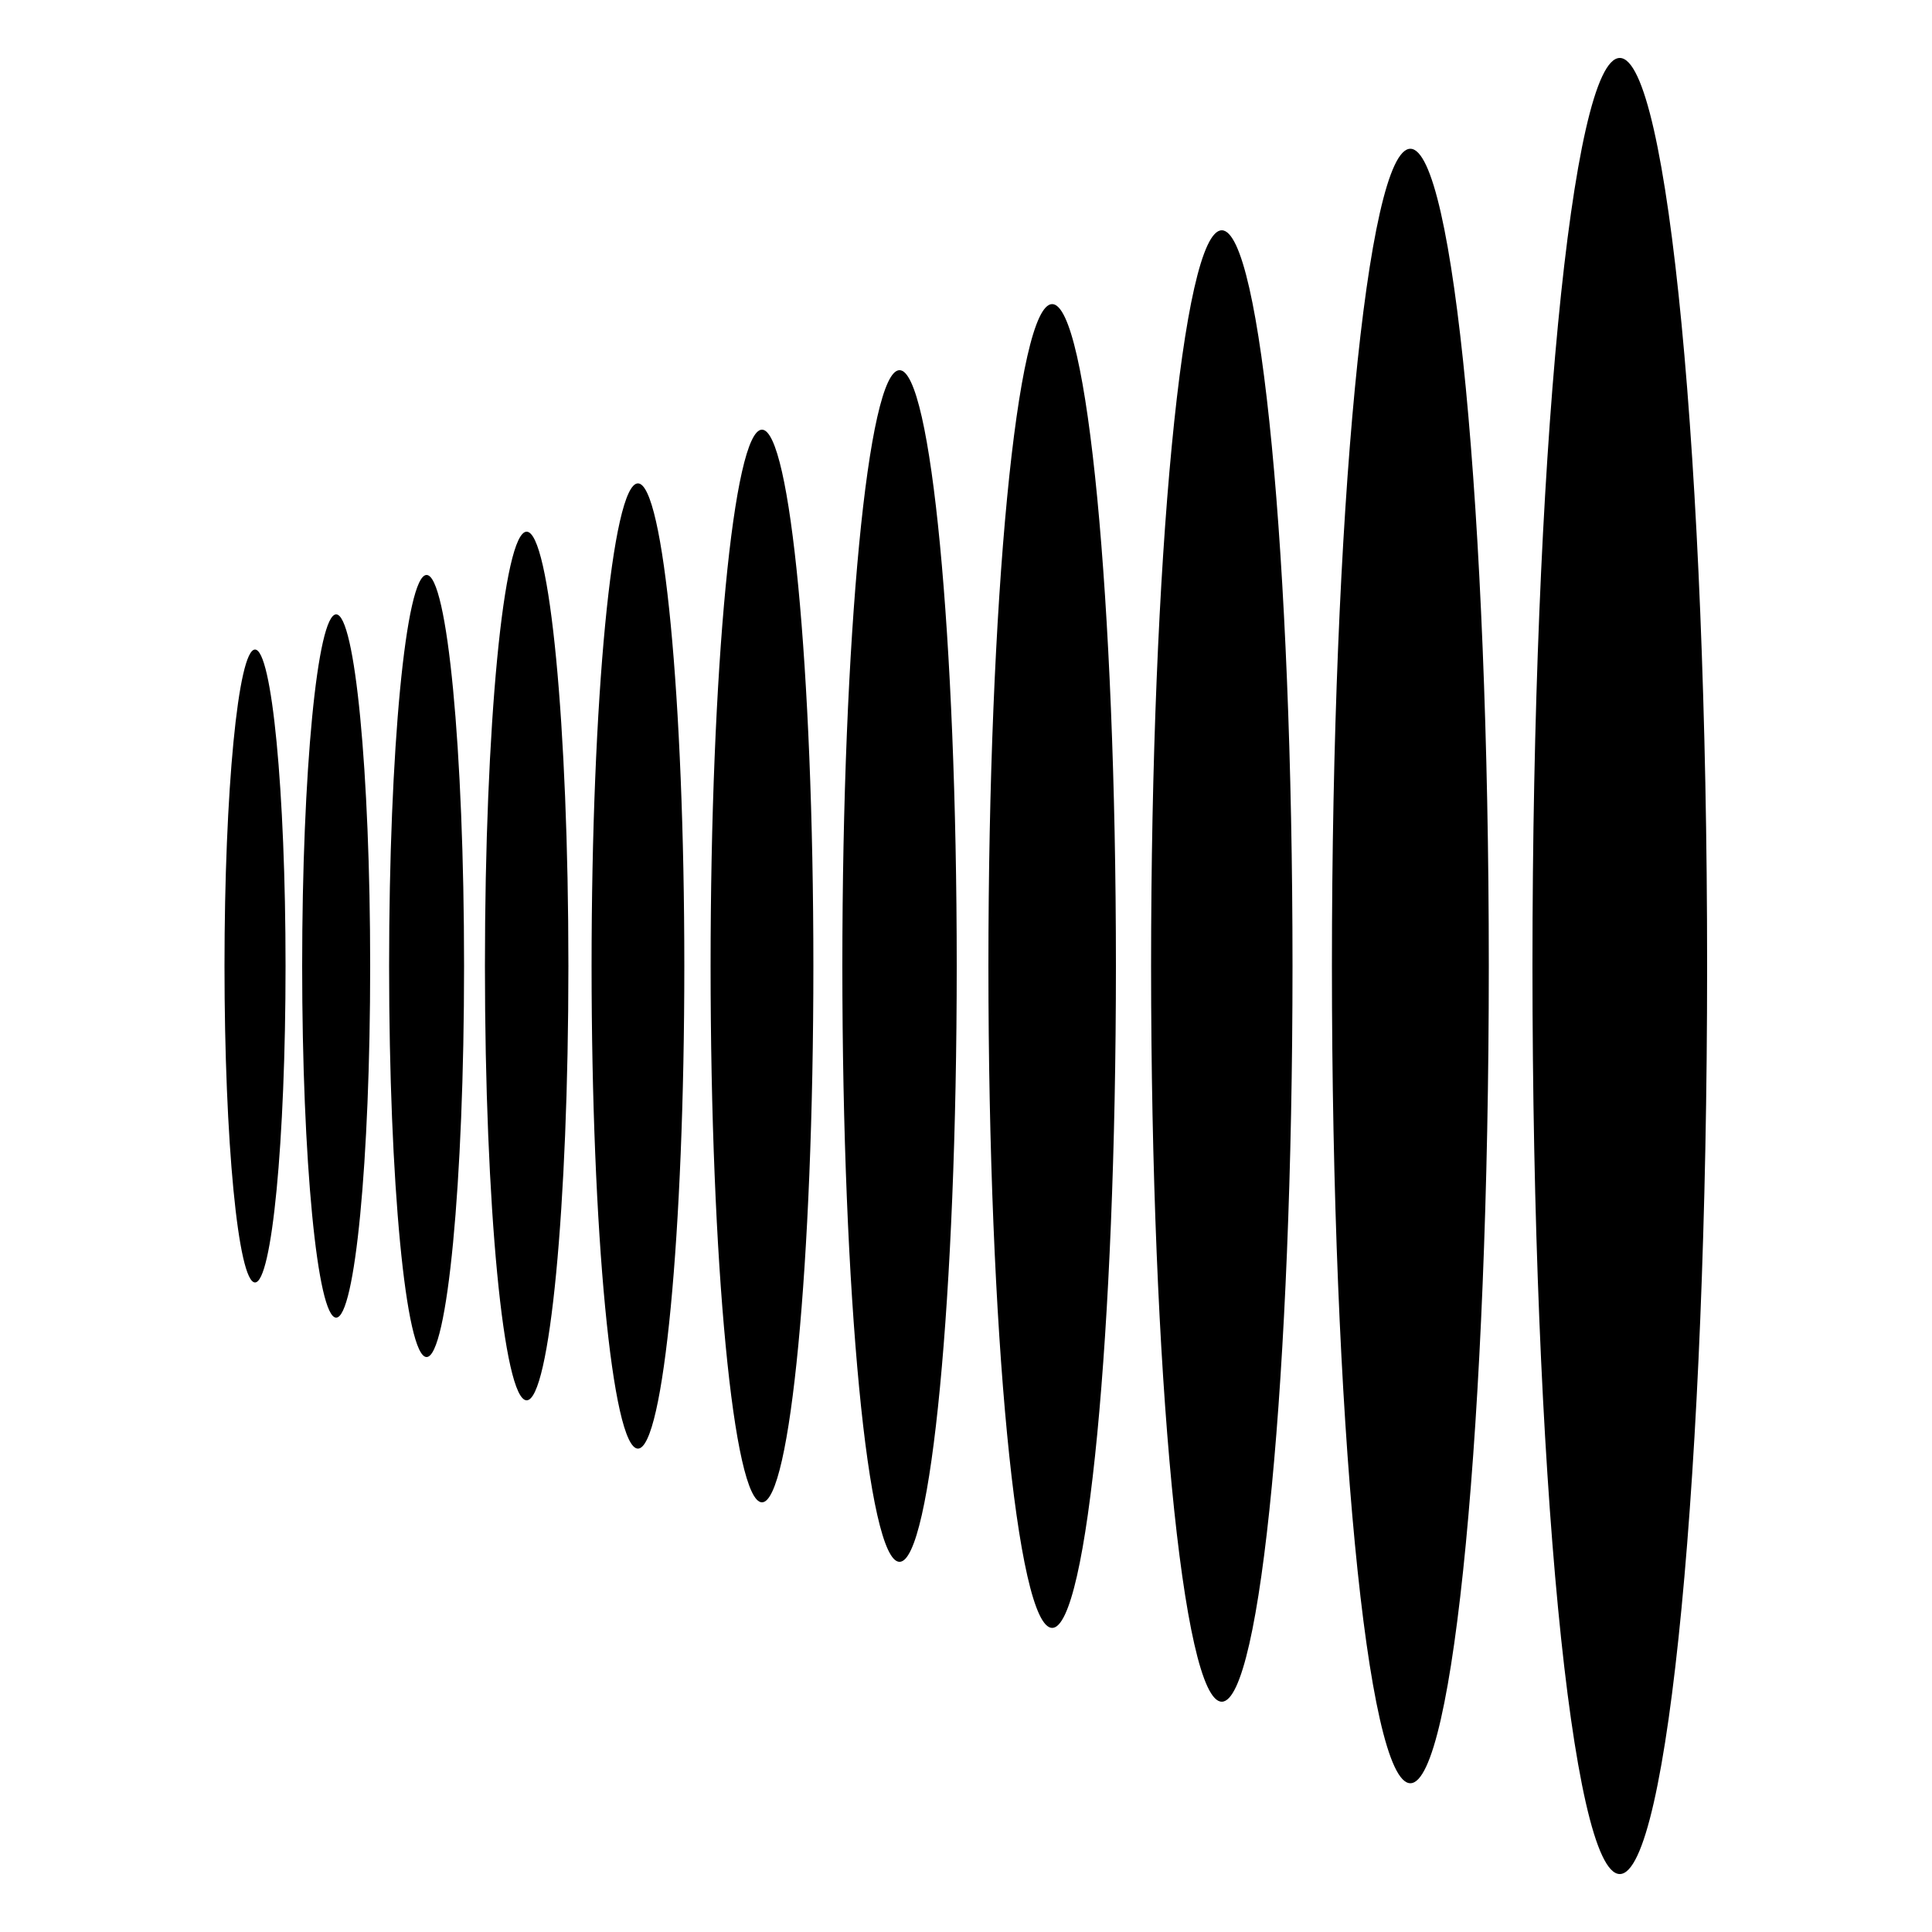
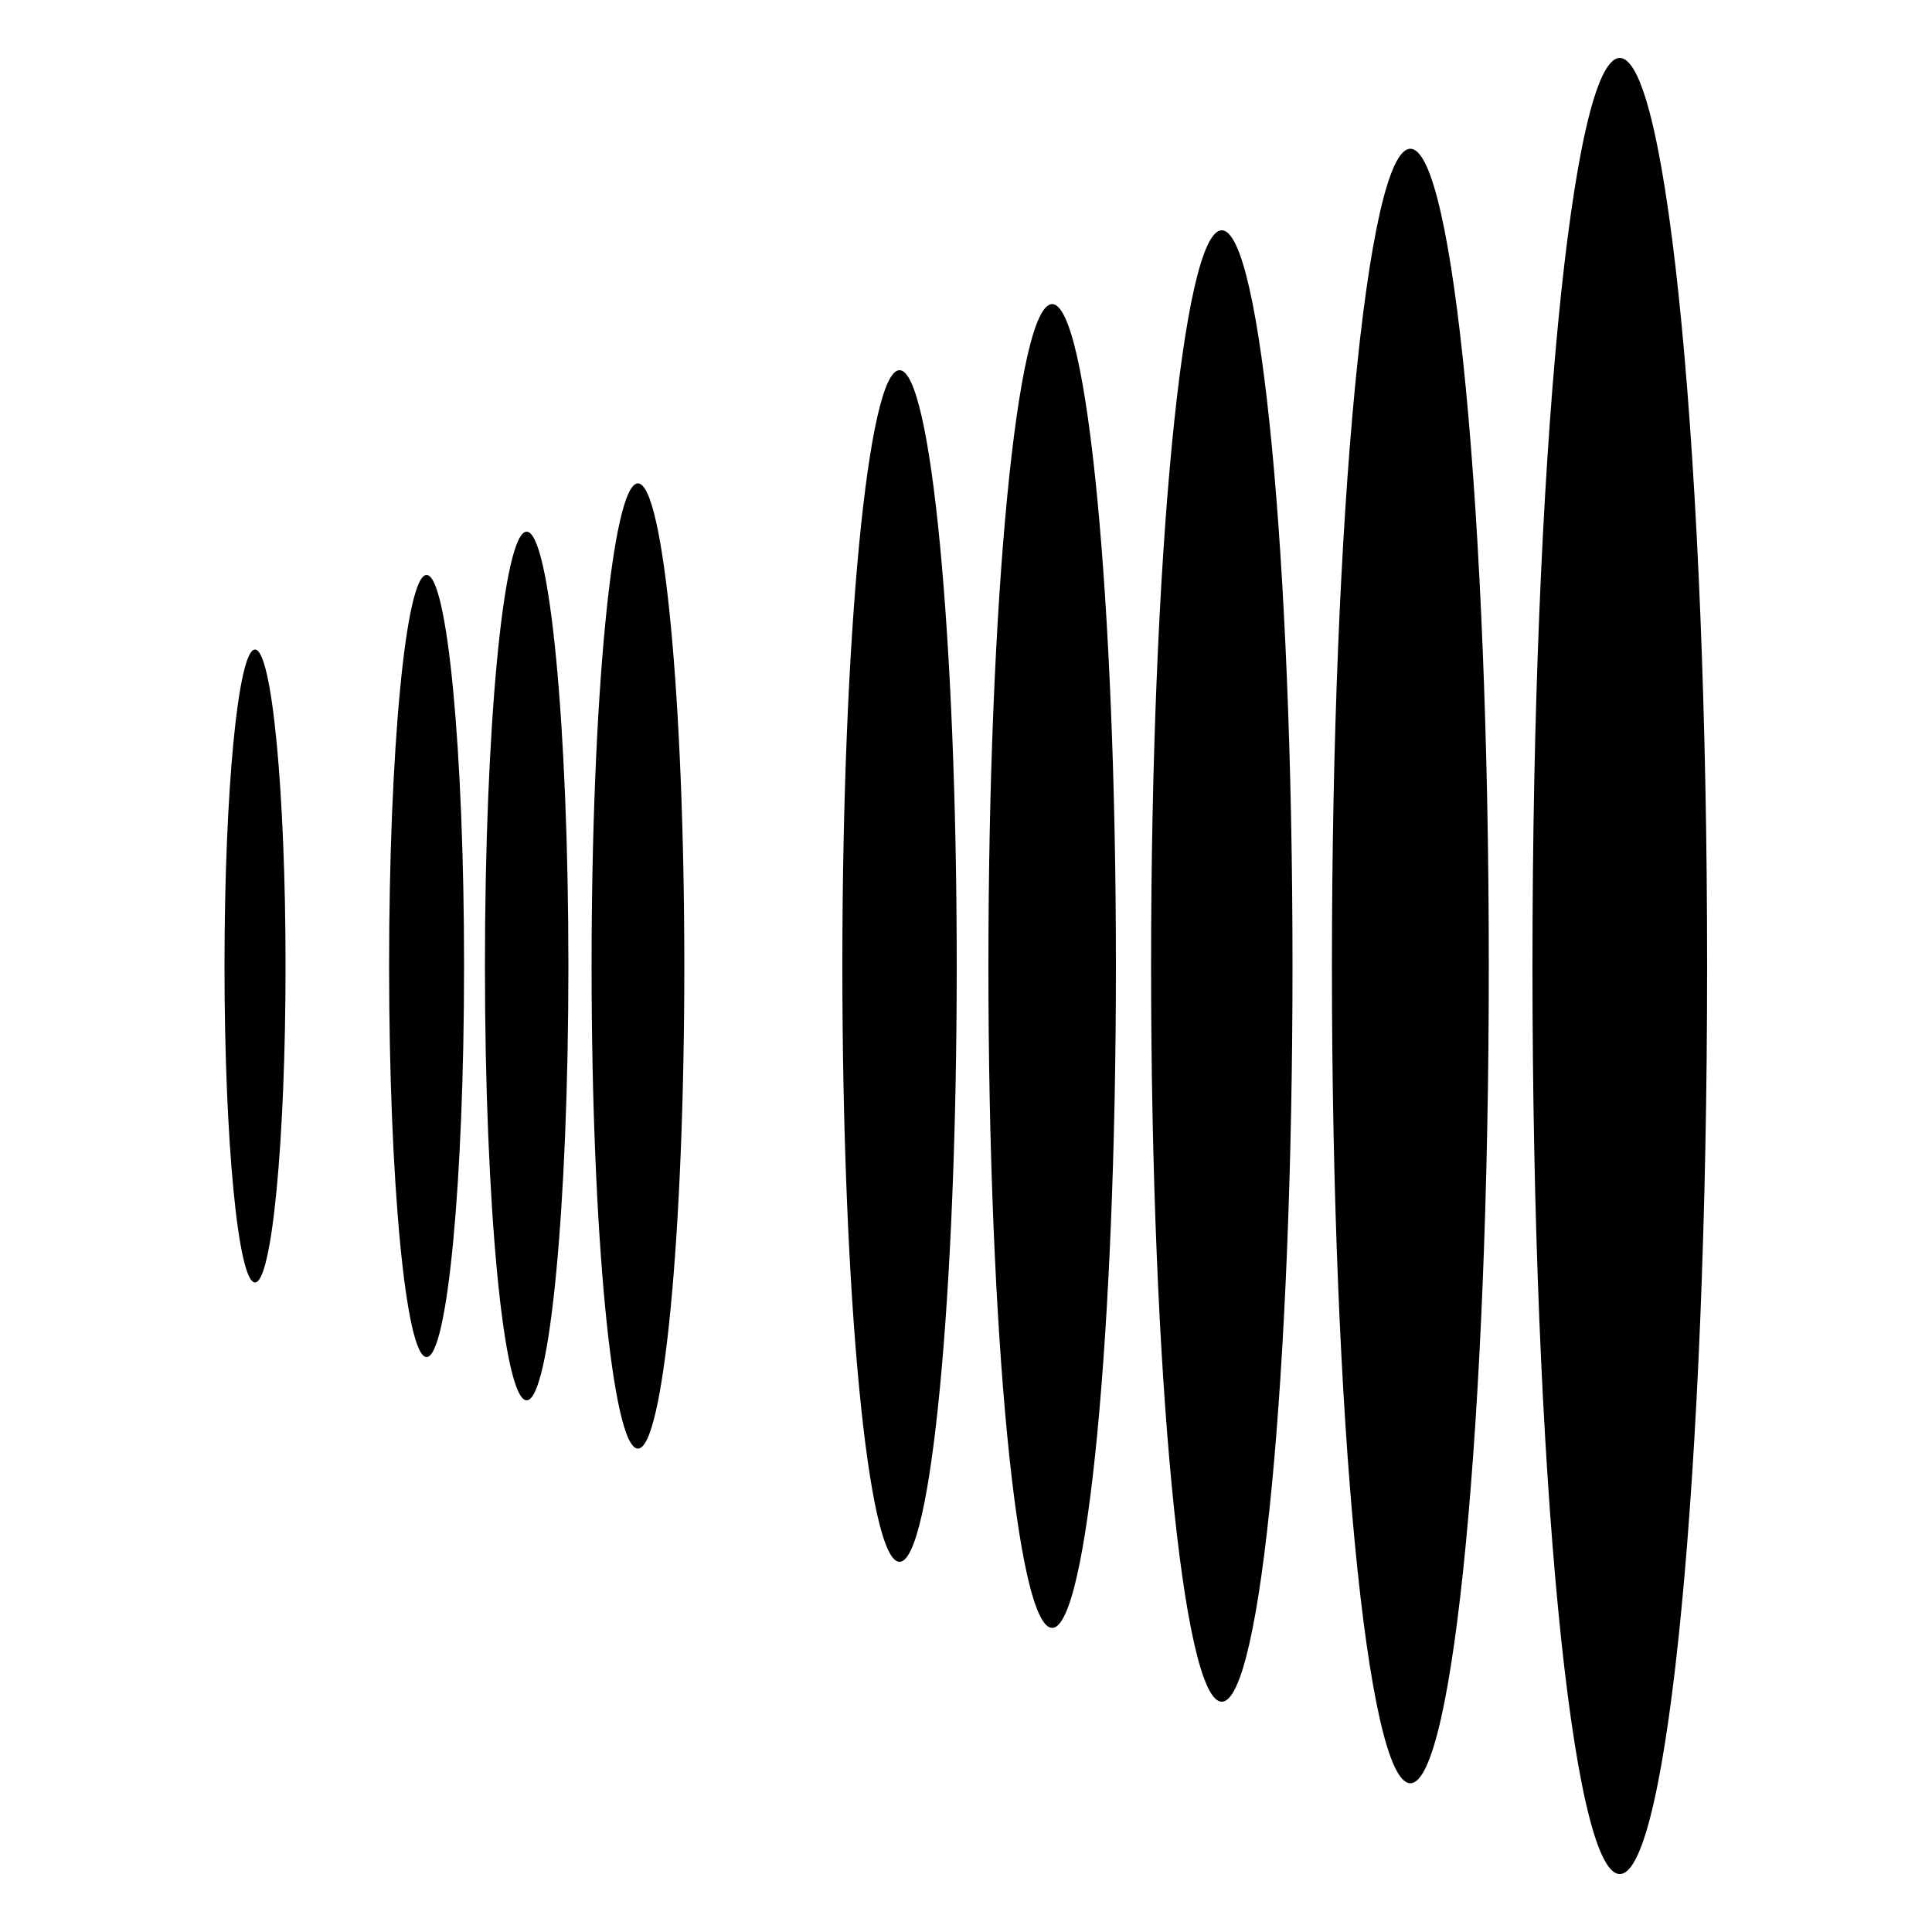
<svg xmlns="http://www.w3.org/2000/svg" id="logo-67" width="80" height="80" viewBox="0 0 50 50" fill="none">
  <path class="ccustom" d="M6.6 33.19C7.036 33.19 7.39 29.523 7.39 25C7.39 20.477 7.036 16.81 6.6 16.81C6.164 16.81 5.81 20.477 5.81 25C5.81 29.523 6.164 33.19 6.6 33.19Z" fill="black" />
-   <path class="ccustom" d="M8.7 34.1C9.186 34.1 9.58 30.026 9.58 25C9.58 19.974 9.186 15.9 8.7 15.9C8.214 15.9 7.82 19.974 7.82 25C7.82 30.026 8.214 34.1 8.7 34.1Z" fill="black" />
  <path class="ccustom" d="M11.04 35.12C11.576 35.12 12.01 30.589 12.01 25C12.01 19.411 11.576 14.88 11.04 14.88C10.504 14.88 10.07 19.411 10.07 25C10.07 30.589 10.504 35.12 11.04 35.12Z" fill="black" />
  <path class="ccustom" d="M13.63 36.24C14.226 36.24 14.71 31.208 14.71 25C14.71 18.792 14.226 13.76 13.63 13.76C13.034 13.76 12.55 18.792 12.55 25C12.55 31.208 13.034 36.24 13.63 36.24Z" fill="black" />
  <path class="ccustom" d="M16.51 37.49C17.173 37.49 17.71 31.898 17.71 25C17.71 18.102 17.173 12.51 16.51 12.51C15.847 12.51 15.31 18.102 15.31 25C15.31 31.898 15.847 37.49 16.51 37.49Z" fill="black" />
-   <path class="ccustom" d="M19.72 38.88C20.454 38.88 21.05 32.666 21.05 25C21.05 17.334 20.454 11.12 19.72 11.12C18.985 11.12 18.39 17.334 18.39 25C18.39 32.666 18.985 38.88 19.72 38.88Z" fill="black" />
  <path class="ccustom" d="M23.28 40.42C24.097 40.42 24.76 33.516 24.76 25C24.76 16.484 24.097 9.58 23.28 9.58C22.463 9.58 21.8 16.484 21.8 25C21.8 33.516 22.463 40.42 23.28 40.42Z" fill="black" />
  <path class="ccustom" d="M27.23 42.13C28.141 42.13 28.88 34.461 28.88 25C28.88 15.539 28.141 7.87 27.23 7.87C26.319 7.87 25.58 15.539 25.58 25C25.58 34.461 26.319 42.13 27.23 42.13Z" fill="black" />
  <path class="ccustom" d="M31.62 44.04C32.631 44.04 33.45 35.516 33.45 25C33.45 14.485 32.631 5.96 31.62 5.96C30.609 5.96 29.79 14.485 29.79 25C29.79 35.516 30.609 44.04 31.62 44.04Z" fill="black" />
  <path class="ccustom" d="M36.5 46.15C37.621 46.15 38.53 36.681 38.53 25C38.53 13.319 37.621 3.85 36.5 3.85C35.379 3.85 34.47 13.319 34.47 25C34.47 36.681 35.379 46.15 36.5 46.15Z" fill="black" />
  <path class="ccustom" d="M41.92 48.5C43.168 48.5 44.18 37.979 44.18 25C44.18 12.021 43.168 1.5 41.92 1.5C40.672 1.5 39.66 12.021 39.66 25C39.66 37.979 40.672 48.5 41.92 48.5Z" fill="black" />
</svg>